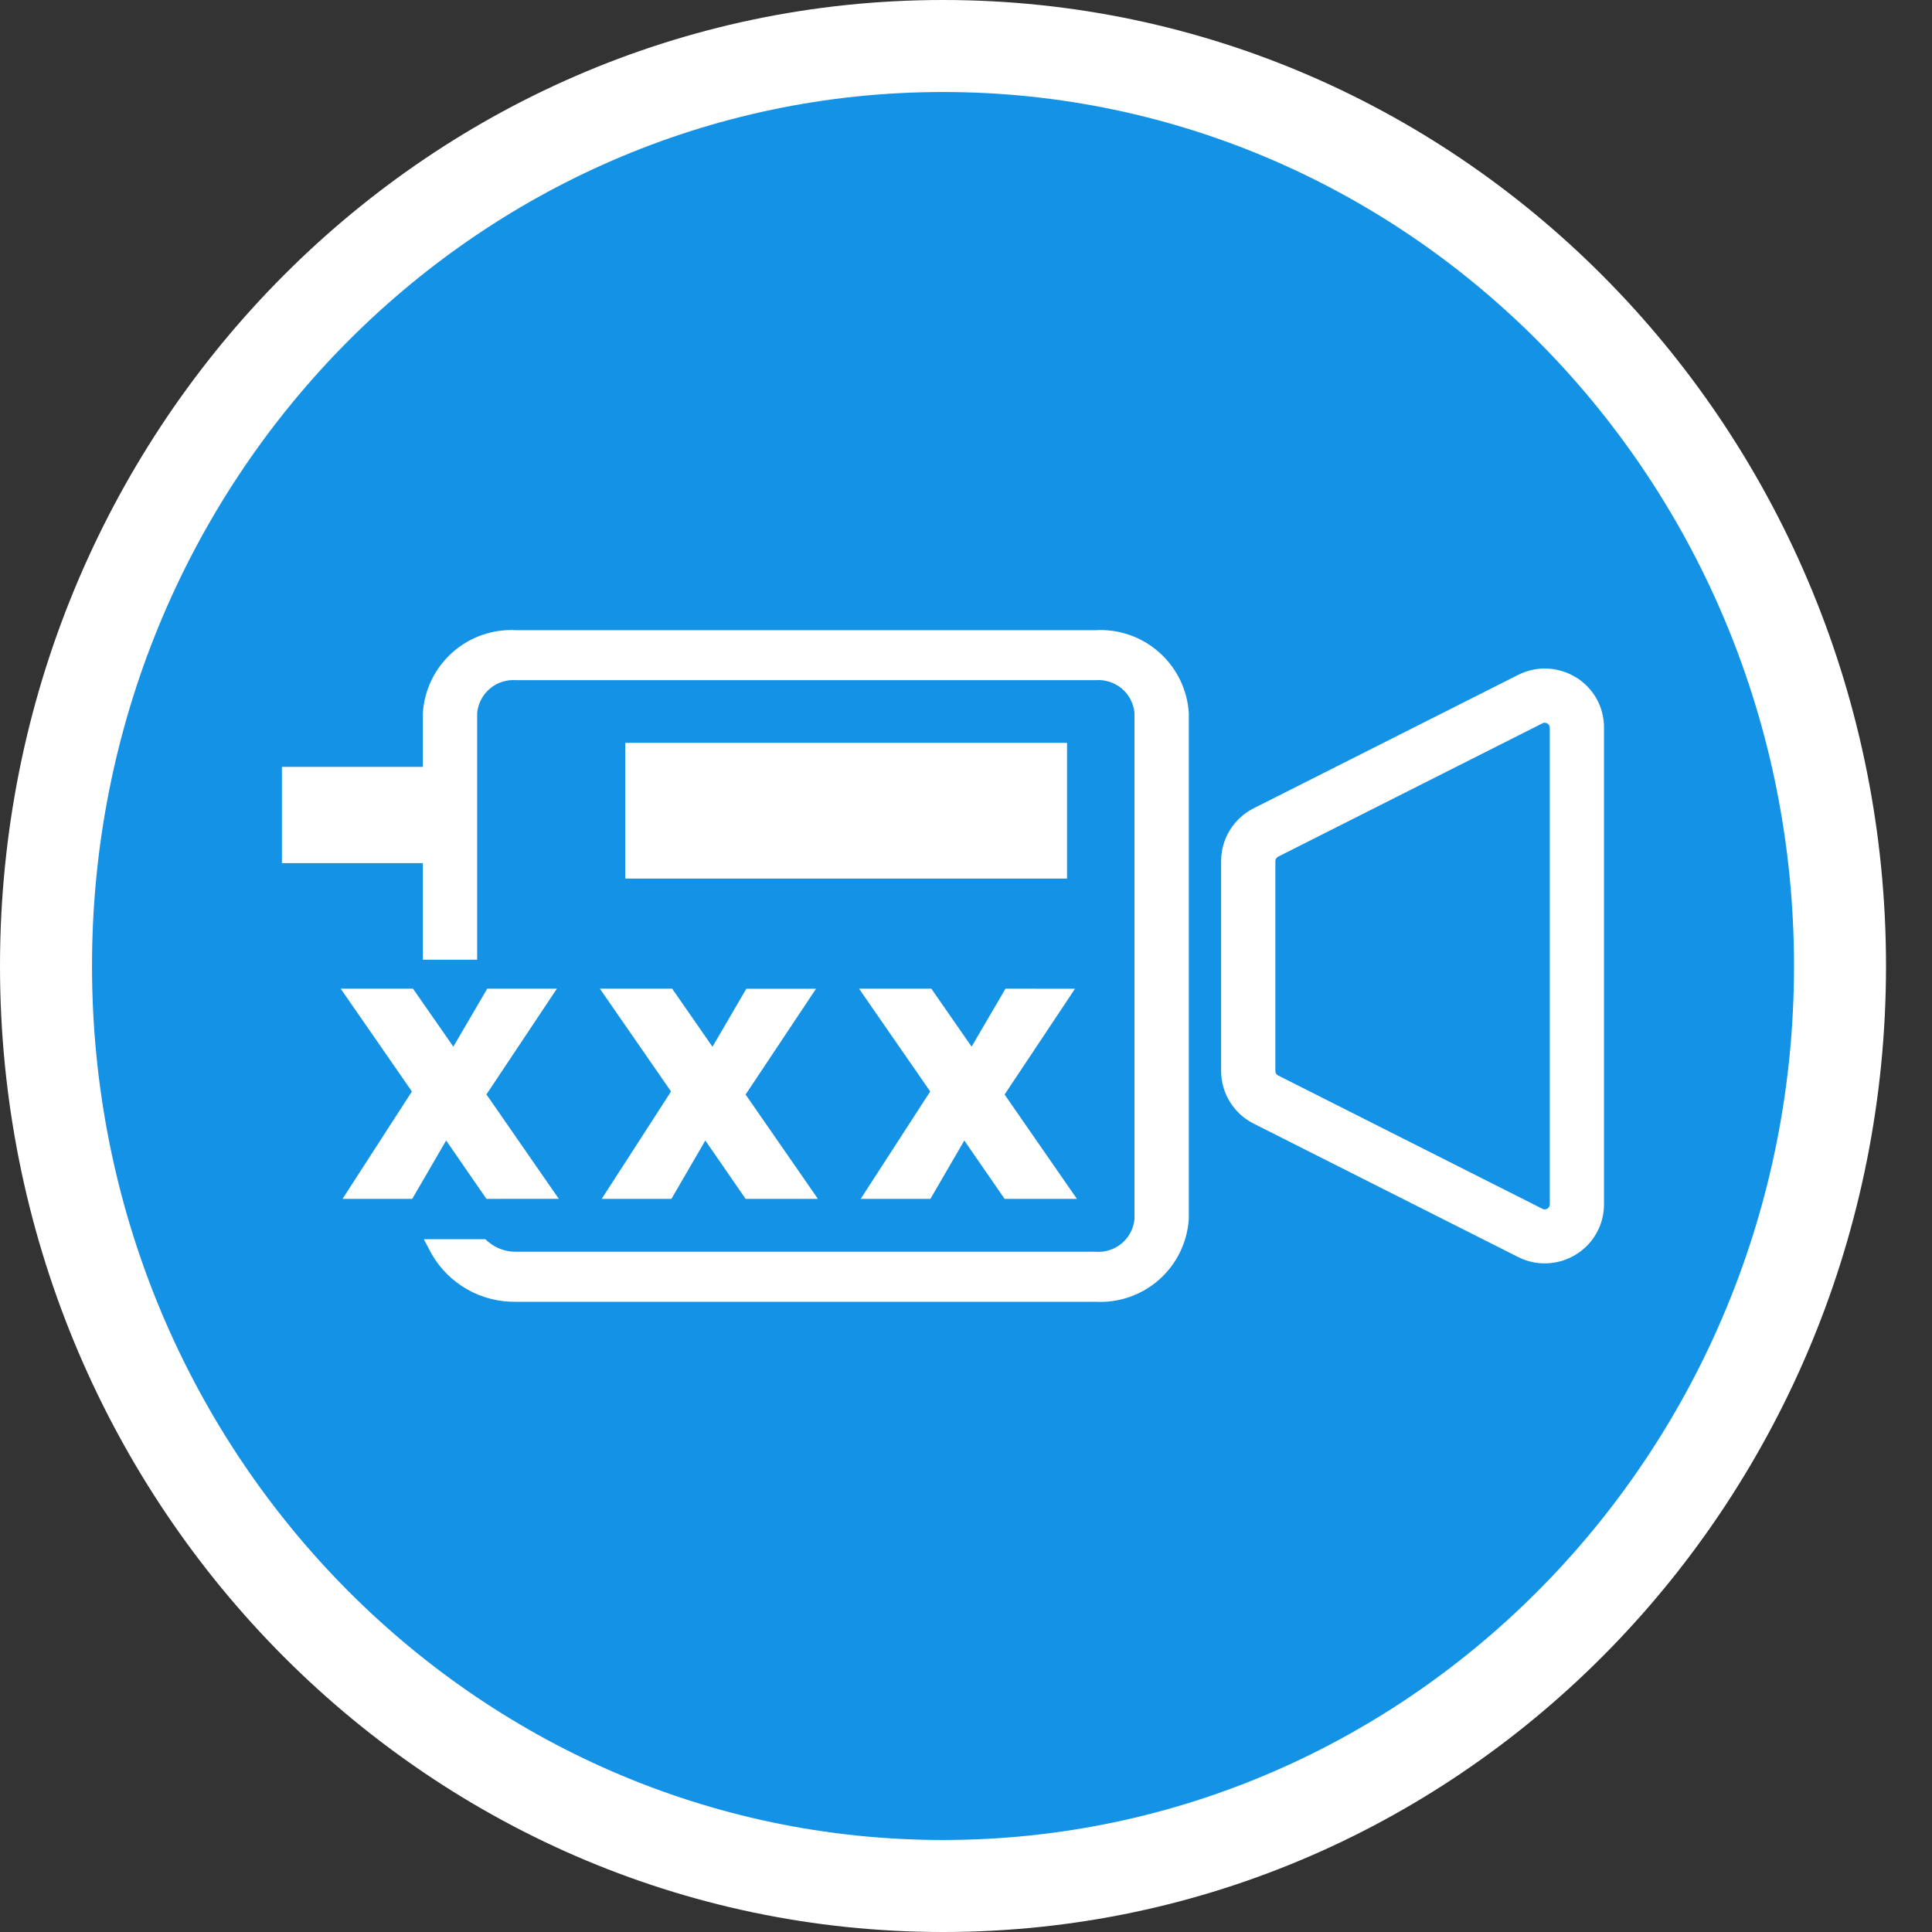
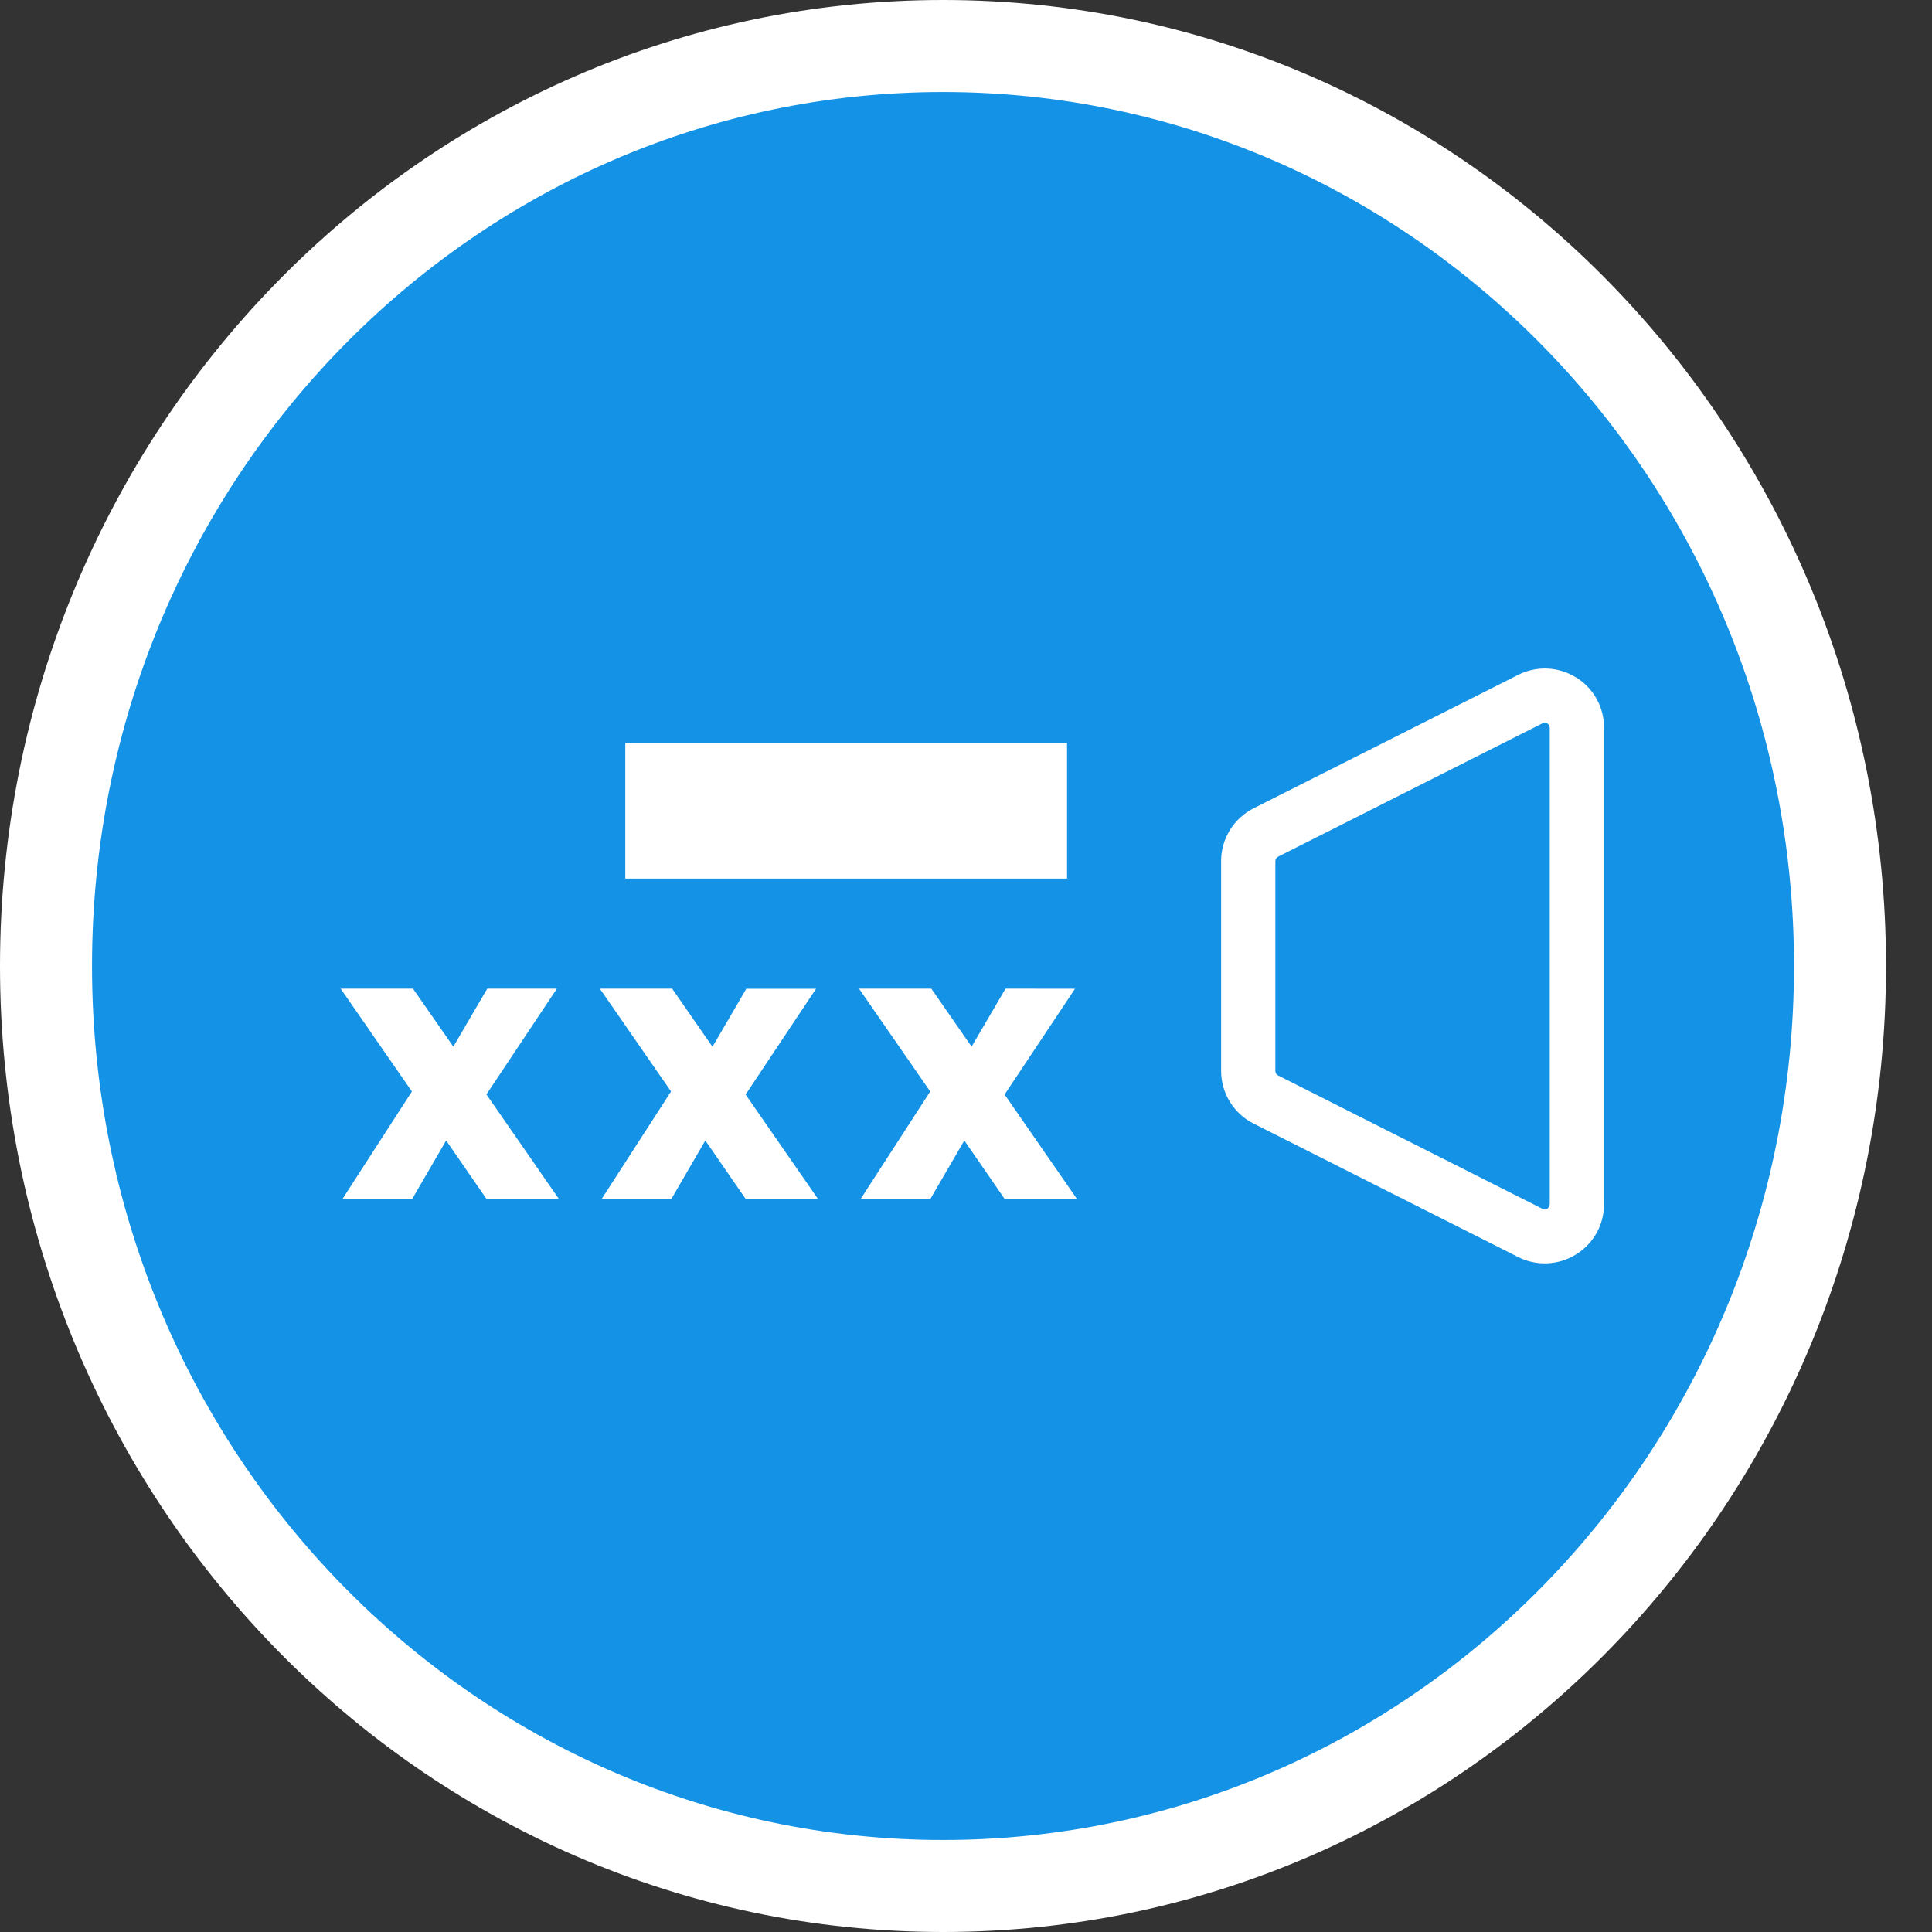
<svg xmlns="http://www.w3.org/2000/svg" width="40" height="40" viewBox="0 0 40 40" fill="none">
  <rect x="0" y="0" width="40" height="40" fill="#333333" stroke="none" />
  <path d="M19.524 39.524C30.044 39.524 38.571 30.783 38.571 20C38.571 9.217 30.044 0.476 19.524 0.476C9.004 0.476 0.476 9.217 0.476 20C0.476 30.783 9.004 39.524 19.524 39.524Z" fill="#1492E6" />
  <path fill-rule="evenodd" clip-rule="evenodd" d="M19.524 1.905C9.816 1.905 1.905 9.983 1.905 20C1.905 30.017 9.816 38.095 19.524 38.095C29.232 38.095 37.143 30.017 37.143 20C37.143 9.983 29.232 1.905 19.524 1.905ZM0 20C0 8.977 8.719 0 19.524 0C30.329 0 39.048 8.977 39.048 20C39.048 31.023 30.329 40 19.524 40C8.719 40 0 31.023 0 20Z" fill="white" />
-   <path d="M22.682 13.047H10.687C10.204 13.02 9.73 13.185 9.368 13.507C9.006 13.828 8.786 14.278 8.755 14.761V15.877H5.837V17.87H8.755V19.87H9.879V14.761C9.898 14.565 9.993 14.383 10.144 14.256C10.295 14.129 10.49 14.067 10.687 14.082H22.682C22.879 14.067 23.074 14.129 23.225 14.256C23.376 14.383 23.471 14.565 23.489 14.761V25.237C23.471 25.434 23.376 25.615 23.225 25.742C23.074 25.869 22.879 25.932 22.682 25.916H10.687C10.475 25.919 10.269 25.846 10.107 25.709L10.048 25.657H8.775L8.939 25.967C9.116 26.272 9.371 26.525 9.678 26.698C9.986 26.871 10.334 26.959 10.687 26.952H22.682C23.165 26.978 23.639 26.813 24 26.492C24.362 26.171 24.582 25.72 24.613 25.237V14.761C24.582 14.278 24.362 13.828 24 13.507C23.639 13.185 23.165 13.02 22.682 13.047" fill="white" />
-   <path d="M32.627 14.024C32.449 13.914 32.245 13.851 32.036 13.842C31.826 13.833 31.618 13.878 31.431 13.973L25.955 16.735C25.752 16.837 25.582 16.994 25.463 17.187C25.344 17.381 25.281 17.604 25.282 17.831V22.168C25.281 22.395 25.344 22.618 25.463 22.811C25.582 23.005 25.752 23.161 25.955 23.263L31.43 26.025C31.617 26.12 31.825 26.165 32.035 26.156C32.244 26.147 32.448 26.085 32.626 25.974C32.805 25.865 32.953 25.711 33.056 25.527C33.158 25.344 33.211 25.137 33.209 24.927V15.069C33.211 14.859 33.158 14.652 33.056 14.468C32.953 14.285 32.805 14.131 32.626 14.021M32.086 15.069V24.933C32.086 24.951 32.082 24.968 32.074 24.984C32.066 25 32.053 25.013 32.038 25.023C32.023 25.033 32.006 25.038 31.988 25.039C31.97 25.04 31.952 25.036 31.936 25.028L26.461 22.266C26.443 22.257 26.429 22.244 26.419 22.227C26.409 22.21 26.404 22.19 26.405 22.171V17.833C26.404 17.813 26.409 17.794 26.419 17.777C26.429 17.76 26.443 17.746 26.461 17.737L31.936 14.975C31.95 14.968 31.966 14.963 31.982 14.963C32.001 14.964 32.02 14.969 32.036 14.979C32.052 14.988 32.064 15.001 32.073 15.016C32.081 15.032 32.086 15.049 32.085 15.067" fill="white" />
+   <path d="M32.627 14.024C32.449 13.914 32.245 13.851 32.036 13.842C31.826 13.833 31.618 13.878 31.431 13.973L25.955 16.735C25.752 16.837 25.582 16.994 25.463 17.187C25.344 17.381 25.281 17.604 25.282 17.831V22.168C25.281 22.395 25.344 22.618 25.463 22.811C25.582 23.005 25.752 23.161 25.955 23.263L31.43 26.025C31.617 26.12 31.825 26.165 32.035 26.156C32.244 26.147 32.448 26.085 32.626 25.974C32.805 25.865 32.953 25.711 33.056 25.527C33.158 25.344 33.211 25.137 33.209 24.927V15.069C33.211 14.859 33.158 14.652 33.056 14.468C32.953 14.285 32.805 14.131 32.626 14.021M32.086 15.069V24.933C32.066 25 32.053 25.013 32.038 25.023C32.023 25.033 32.006 25.038 31.988 25.039C31.97 25.04 31.952 25.036 31.936 25.028L26.461 22.266C26.443 22.257 26.429 22.244 26.419 22.227C26.409 22.21 26.404 22.19 26.405 22.171V17.833C26.404 17.813 26.409 17.794 26.419 17.777C26.429 17.76 26.443 17.746 26.461 17.737L31.936 14.975C31.95 14.968 31.966 14.963 31.982 14.963C32.001 14.964 32.02 14.969 32.036 14.979C32.052 14.988 32.064 15.001 32.073 15.016C32.081 15.032 32.086 15.049 32.085 15.067" fill="white" />
  <path d="M11.569 24.82L10.071 22.659L11.53 20.469H10.088L9.386 21.67L8.55 20.469H7.053L8.528 22.598L7.092 24.821H8.535L9.237 23.613L10.071 24.821L11.569 24.82Z" fill="white" />
  <path d="M13.916 20.469H12.419L13.893 22.598L12.458 24.821H13.901L14.603 23.613L15.437 24.821H16.934L15.437 22.661L16.895 20.471H15.452L14.751 21.672L13.916 20.469Z" fill="white" />
  <path d="M20.818 20.469L20.116 21.67L19.282 20.469H17.785L19.259 22.598L17.82 24.821H19.263L19.965 23.613L20.799 24.821H22.296L20.799 22.661L22.257 20.471L20.818 20.469Z" fill="white" />
  <path d="M22.092 15.38H12.946V18.19H22.092V15.38Z" fill="white" />
</svg>